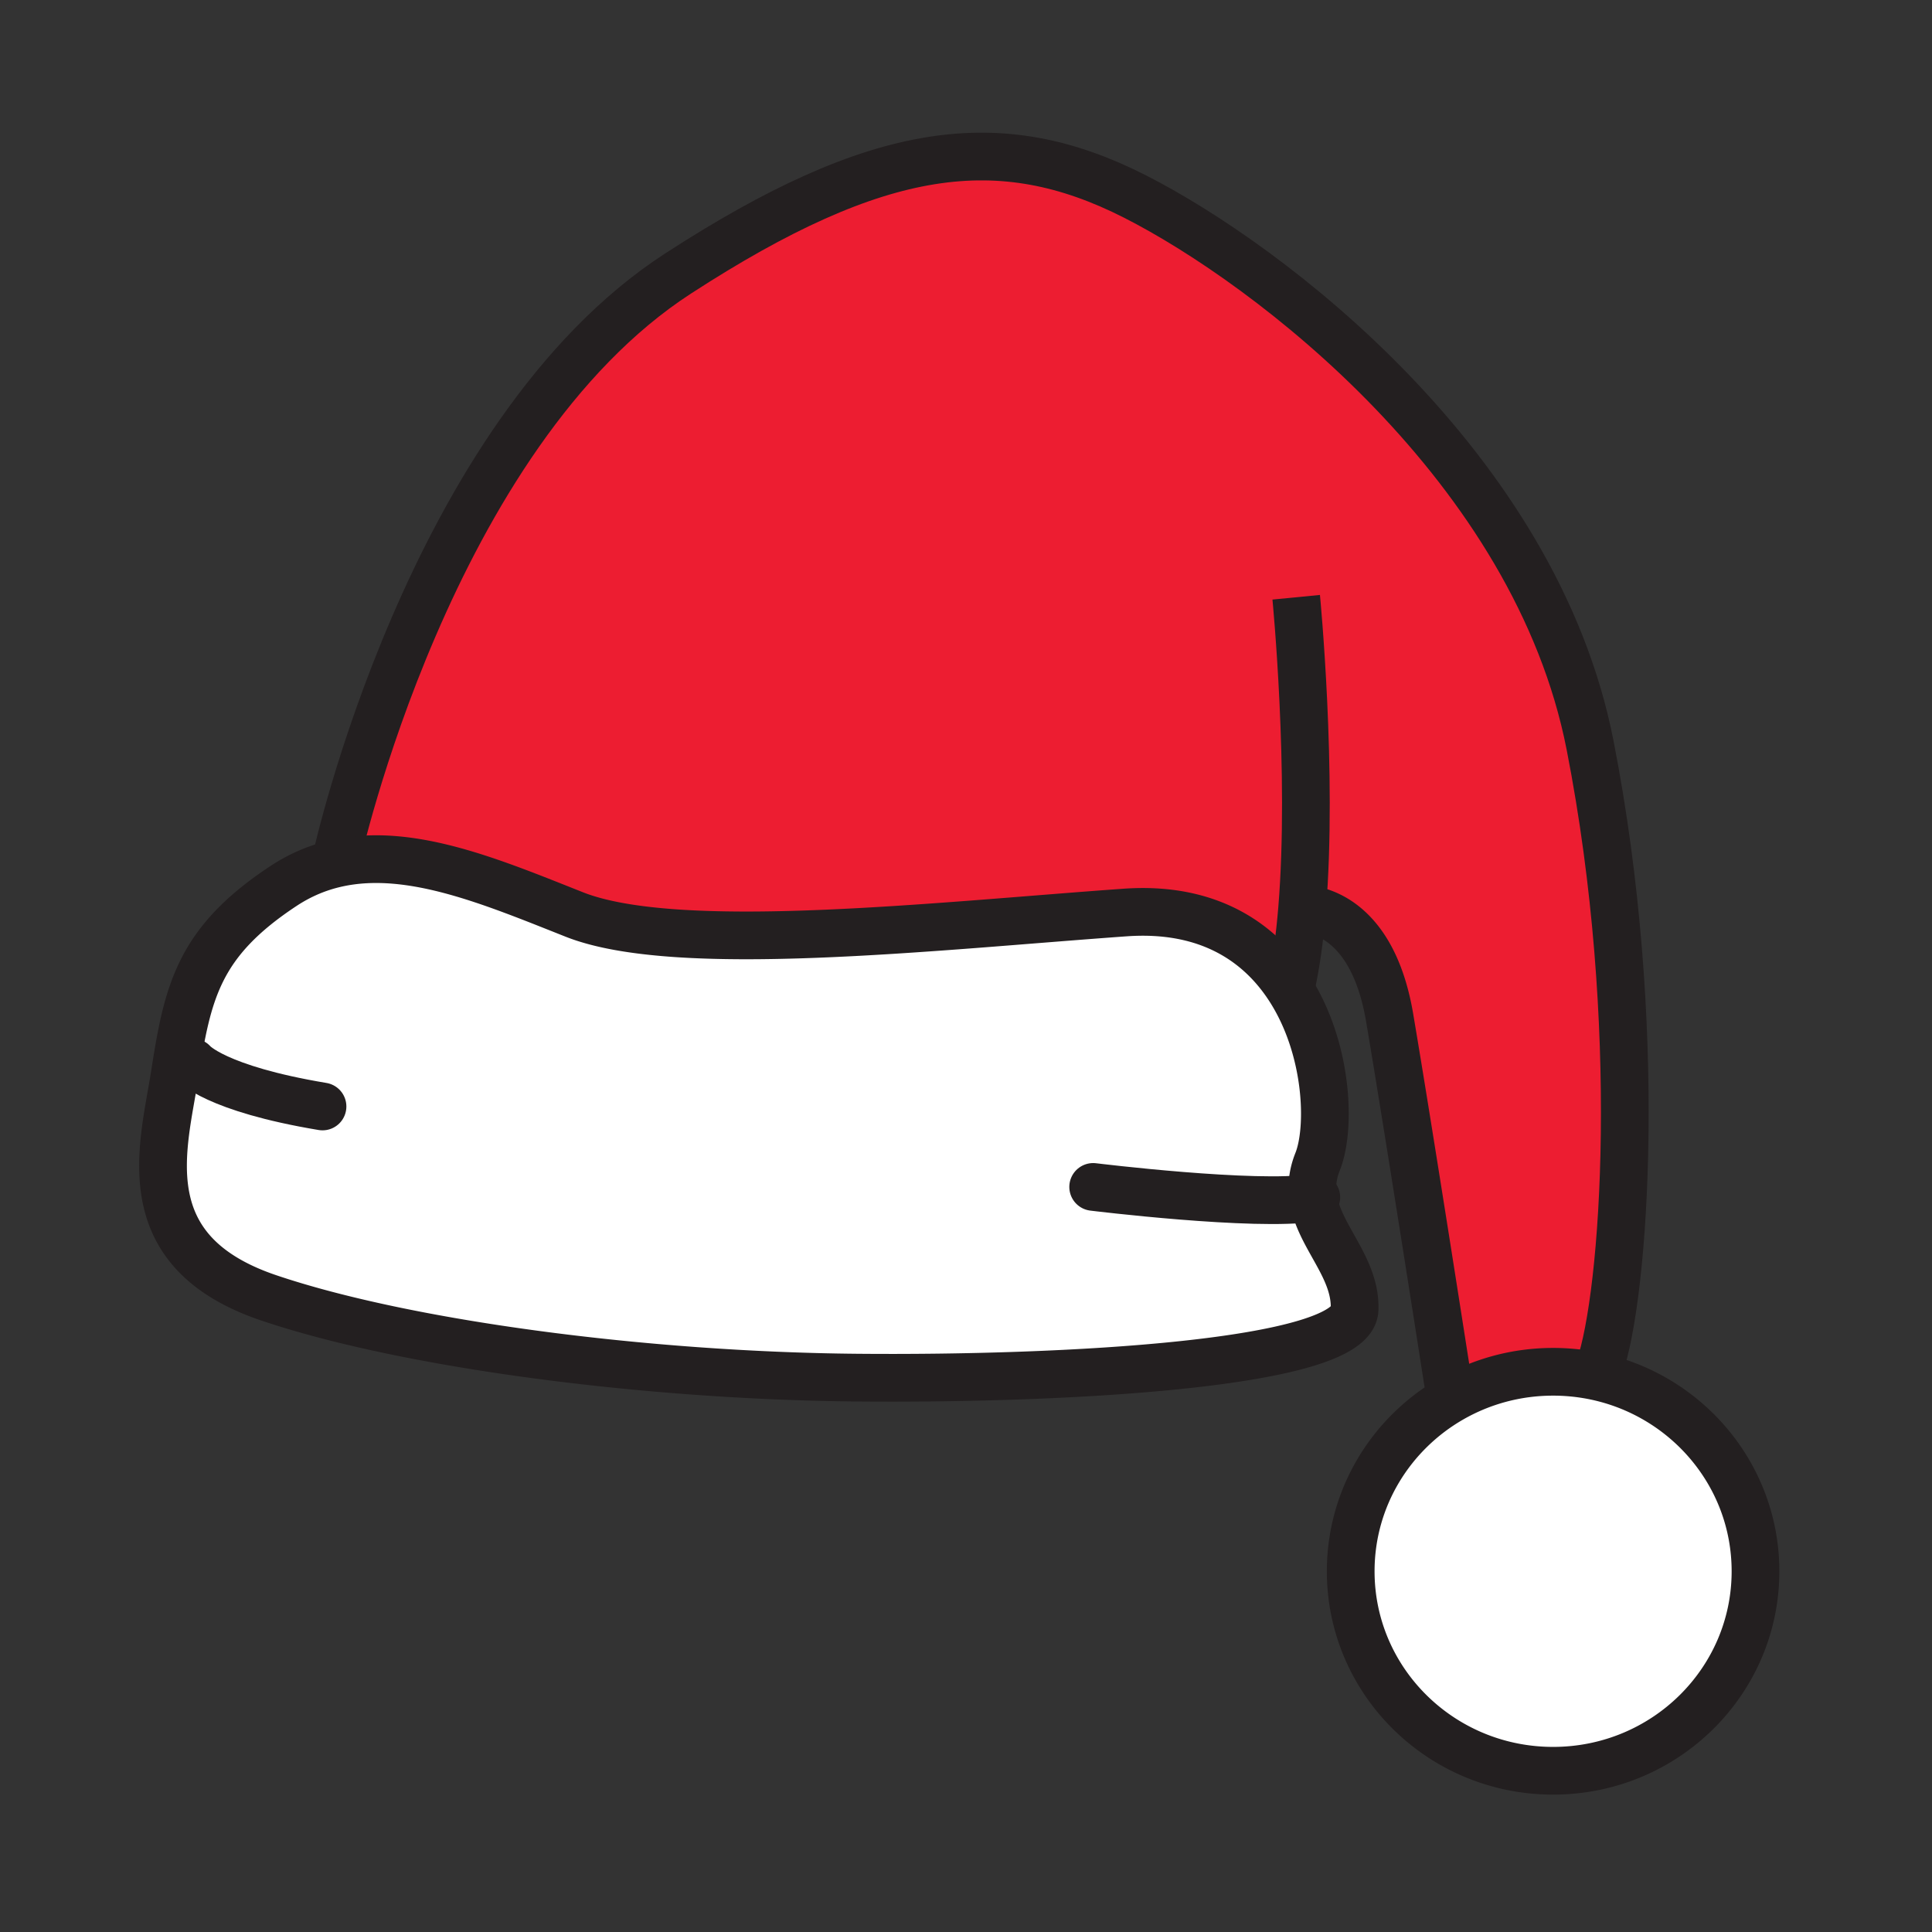
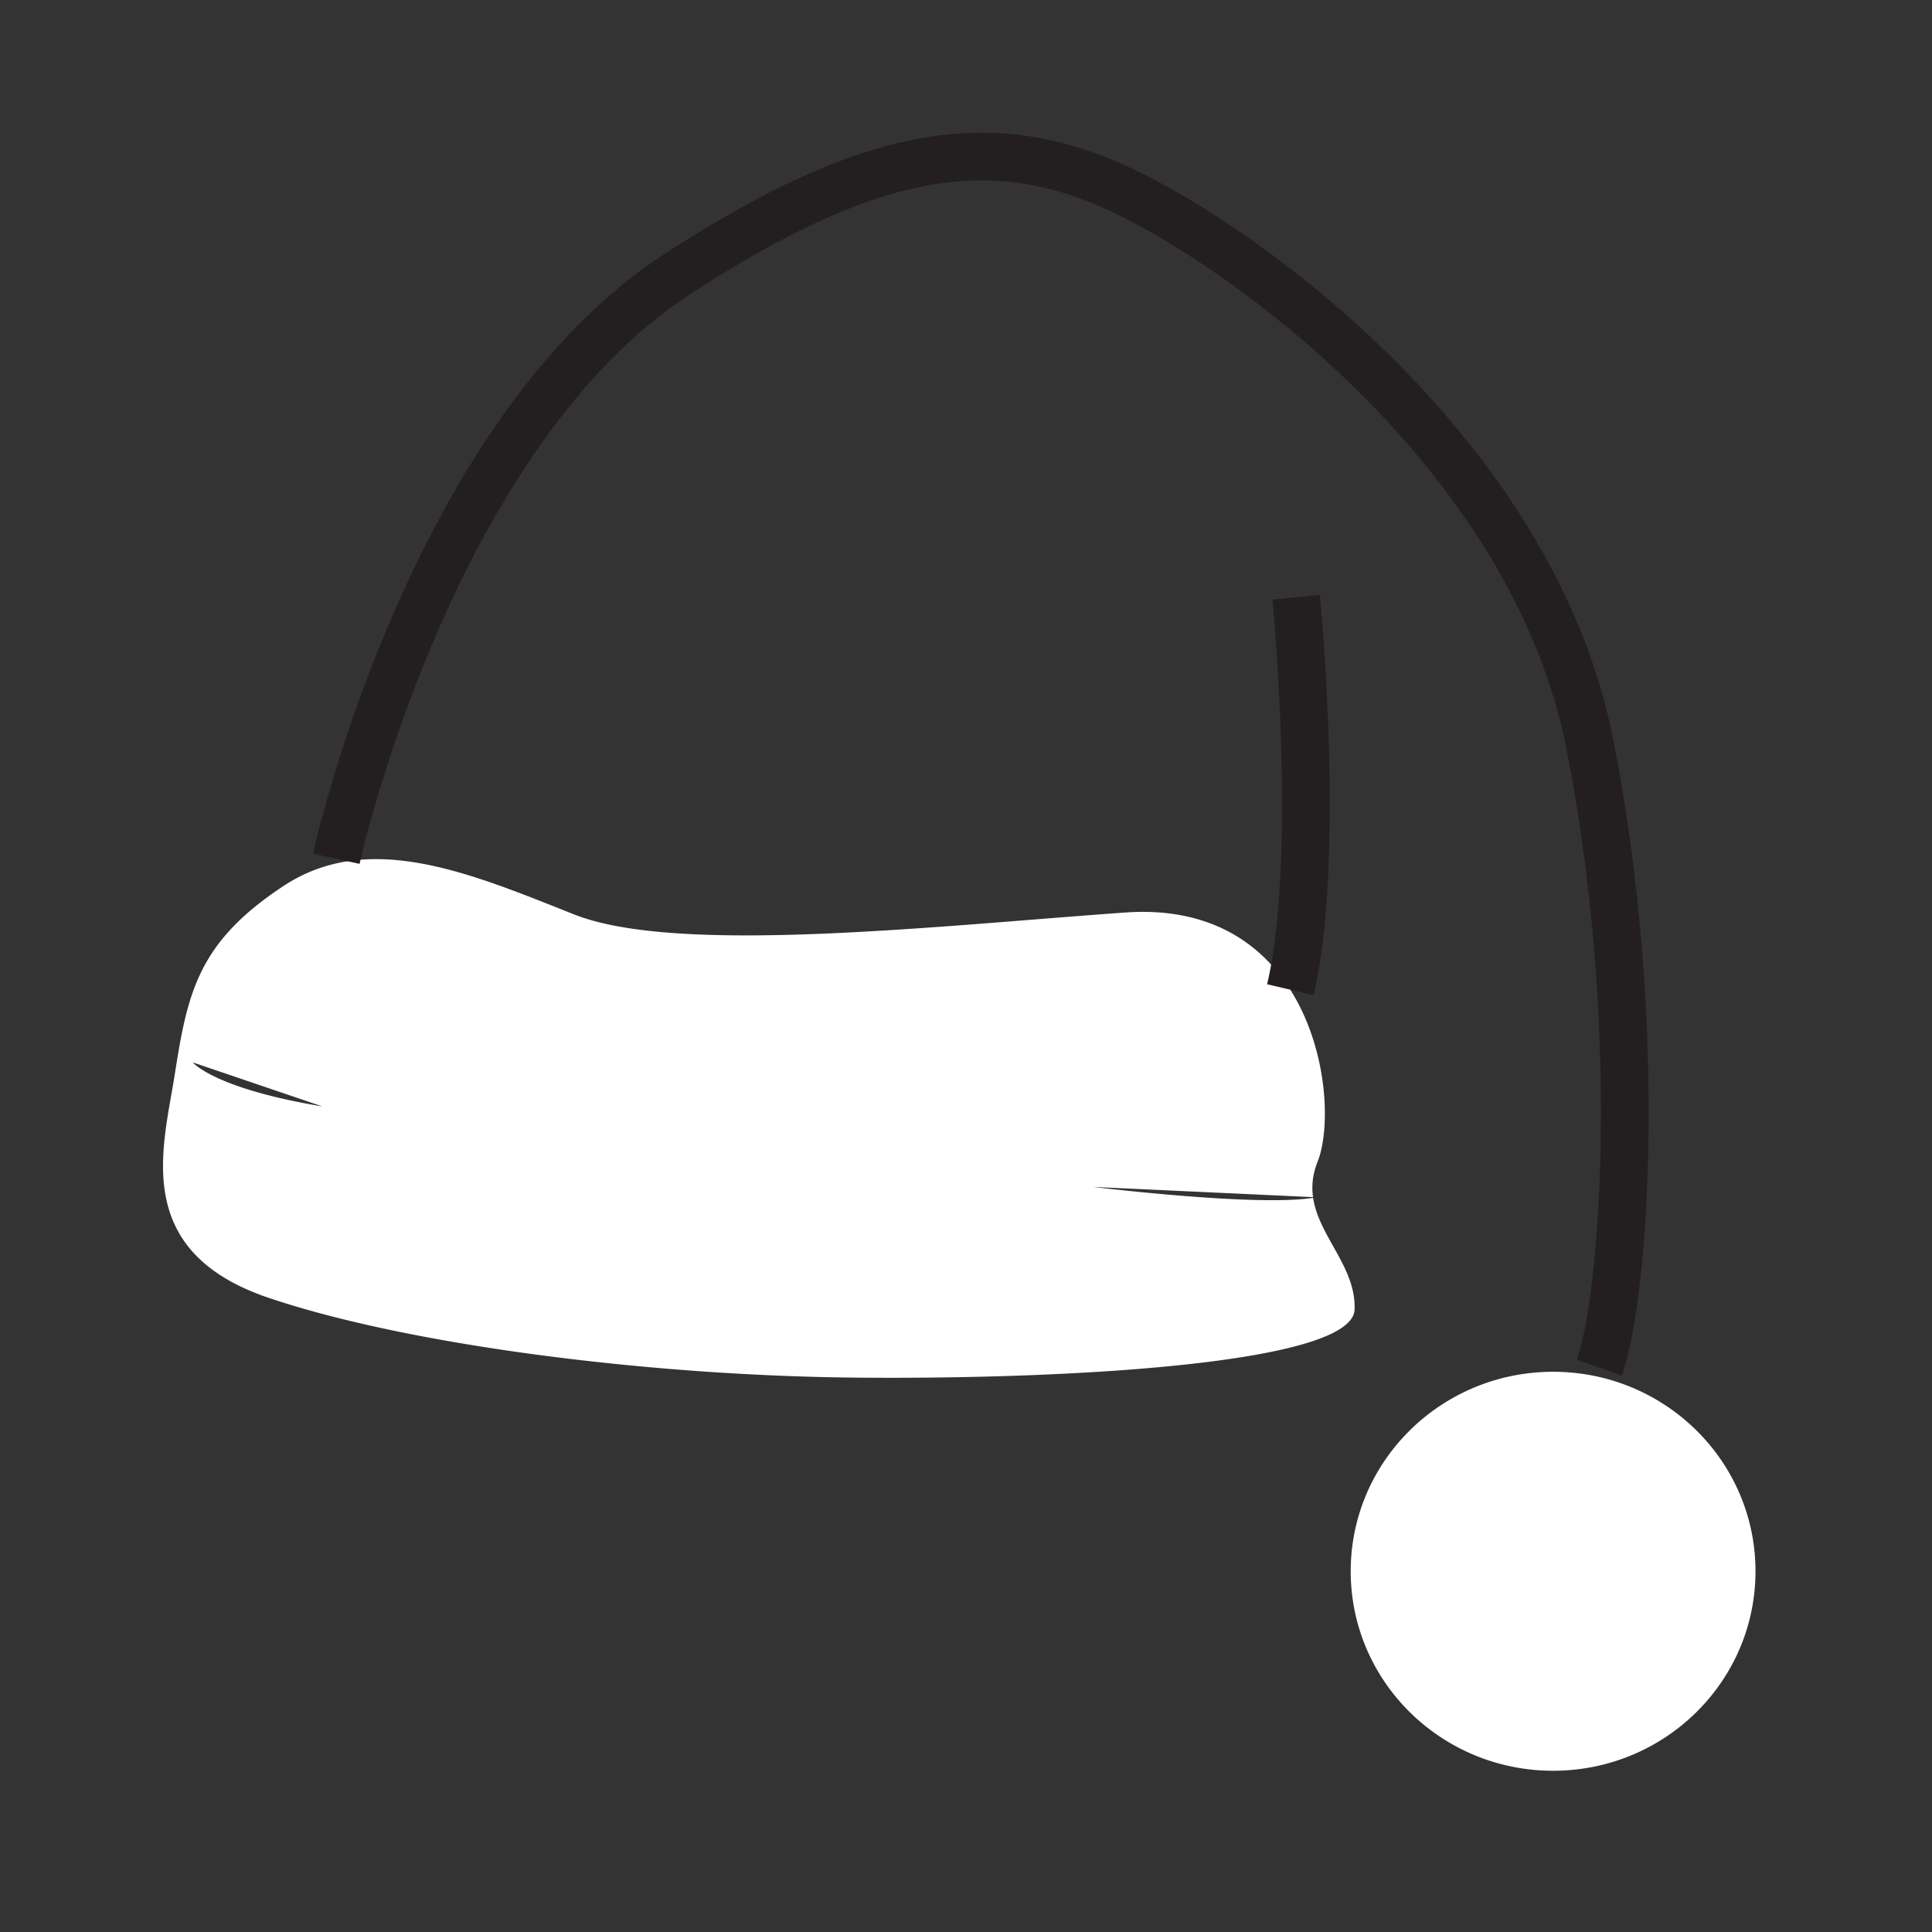
<svg xmlns="http://www.w3.org/2000/svg" width="850.394" height="850.394" viewBox="0 0 850.394 850.394" overflow="visible">
  <rect x="0" y="0" width="850.394" height="850.394" fill="#333333" stroke="none" />
-   <path d="M699.89 327.99C723.88 450.48 715.14 570.3 704 602l-4.61 3.18a91.137 91.137 0 0 0-15.77-1.37c-16.23 0-31.44 4.28-44.55 11.75l-.86-1.47s-17.979-115.64-26.55-166.18c-7.59-44.75-32.83-47.81-38.521-47.92-1.06 13.03-2.72 25.24-5.17 35.649l-.02.011c-13.13-20.78-35.95-36.621-72.79-33.99-83.94 5.99-197.01 18.84-242.41.85-36.22-14.35-72.08-29.61-104.24-22.58L148 378s40.79-186.49 150.43-257.59c88.31-57.27 141.91-63.96 201.02-33.98 59.1 29.98 176.46 119.07 200.44 241.56z" fill="#ed1d31" />
  <path d="M84.86 467.63c.29.351 9.88 11.53 57.1 19.4l-57.1-19.4zm39.97-77.68c7.62-5.02 15.53-8.24 23.68-10.02 32.16-7.03 68.02 8.23 104.24 22.58 45.4 17.99 158.47 5.14 242.41-.85 36.84-2.63 59.66 13.21 72.79 33.99 16.81 26.569 17.79 61.229 12.02 75.649-2.26 5.641-2.7 10.78-2.02 15.63l-96.78-4.489s71.49 8.79 96.82 4.8c2.56 17.1 18.92 30.55 18.25 49.16-.851 23.989-126.771 30.84-219.29 29.979-92.51-.85-197.87-14.56-258.69-35.12-60.82-20.55-46.32-66.439-41.4-97.939 5.71-36.54 10.28-58.53 47.97-83.37zM699.39 605.18c41.681 7.34 73.311 43.24 73.311 86.44 0 48.49-39.88 87.8-89.08 87.8-49.21 0-89.09-39.31-89.09-87.8 0-32.5 17.91-60.88 44.54-76.061 13.109-7.47 28.319-11.75 44.55-11.75a91.134 91.134 0 0 1 15.769 1.371z" fill="#fff" />
-   <path d="M577.95 526.93l1.439.07c-.449.09-.909.17-1.399.24-.01-.1-.03-.2-.04-.31z" fill="#fff" />
-   <path d="M577.95 526.93c.01.11.03.21.04.311-25.33 3.99-96.82-4.8-96.82-4.8l96.78 4.489zM84.86 467.63l57.1 19.4c-47.22-7.87-56.81-19.05-57.1-19.4z" fill="#fff" />
  <g fill="none" stroke="#231f20" stroke-width="21">
    <path d="M148 378s40.79-186.49 150.43-257.59c88.31-57.27 141.91-63.96 201.02-33.98 59.1 29.98 176.46 119.07 200.439 241.56C723.88 450.48 715.14 570.3 704 602" />
    <path d="M570.54 262.89s7.51 77.23 2.6 137.1c-1.06 13.03-2.72 25.24-5.17 35.649" />
-     <path d="M572 400s.41-.03 1.14-.01c5.69.11 30.931 3.17 38.521 47.92 8.57 50.54 26.55 166.18 26.55 166.18M577.95 526.93c-.681-4.85-.24-9.989 2.02-15.63 5.771-14.42 4.79-49.08-12.02-75.649-13.13-20.78-35.95-36.621-72.79-33.99-83.94 5.99-197.01 18.84-242.41.85-36.22-14.35-72.08-29.61-104.24-22.58-8.15 1.78-16.06 5-23.68 10.02-37.69 24.84-42.26 46.83-47.97 83.37-4.92 31.5-19.42 77.39 41.4 97.939 60.82 20.561 166.18 34.271 258.69 35.12 92.52.86 218.439-5.99 219.29-29.979.67-18.61-15.69-32.061-18.25-49.16M699.39 605.18c41.681 7.34 73.311 43.24 73.311 86.44 0 48.49-39.88 87.8-89.08 87.8-49.21 0-89.09-39.31-89.09-87.8 0-32.5 17.91-60.88 44.54-76.061 13.109-7.47 28.319-11.75 44.55-11.75a91.134 91.134 0 0 1 15.769 1.371z" />
-     <path d="M481.17 522.44s71.49 8.79 96.82 4.8c.49-.07.95-.15 1.399-.24M84.86 467.63c.29.351 9.88 11.53 57.1 19.4M84.86 467.63l-.01-.01" stroke-linecap="round" stroke-linejoin="round" />
  </g>
  <path fill="none" d="M0 0h850.394v850.394H0z" />
</svg>